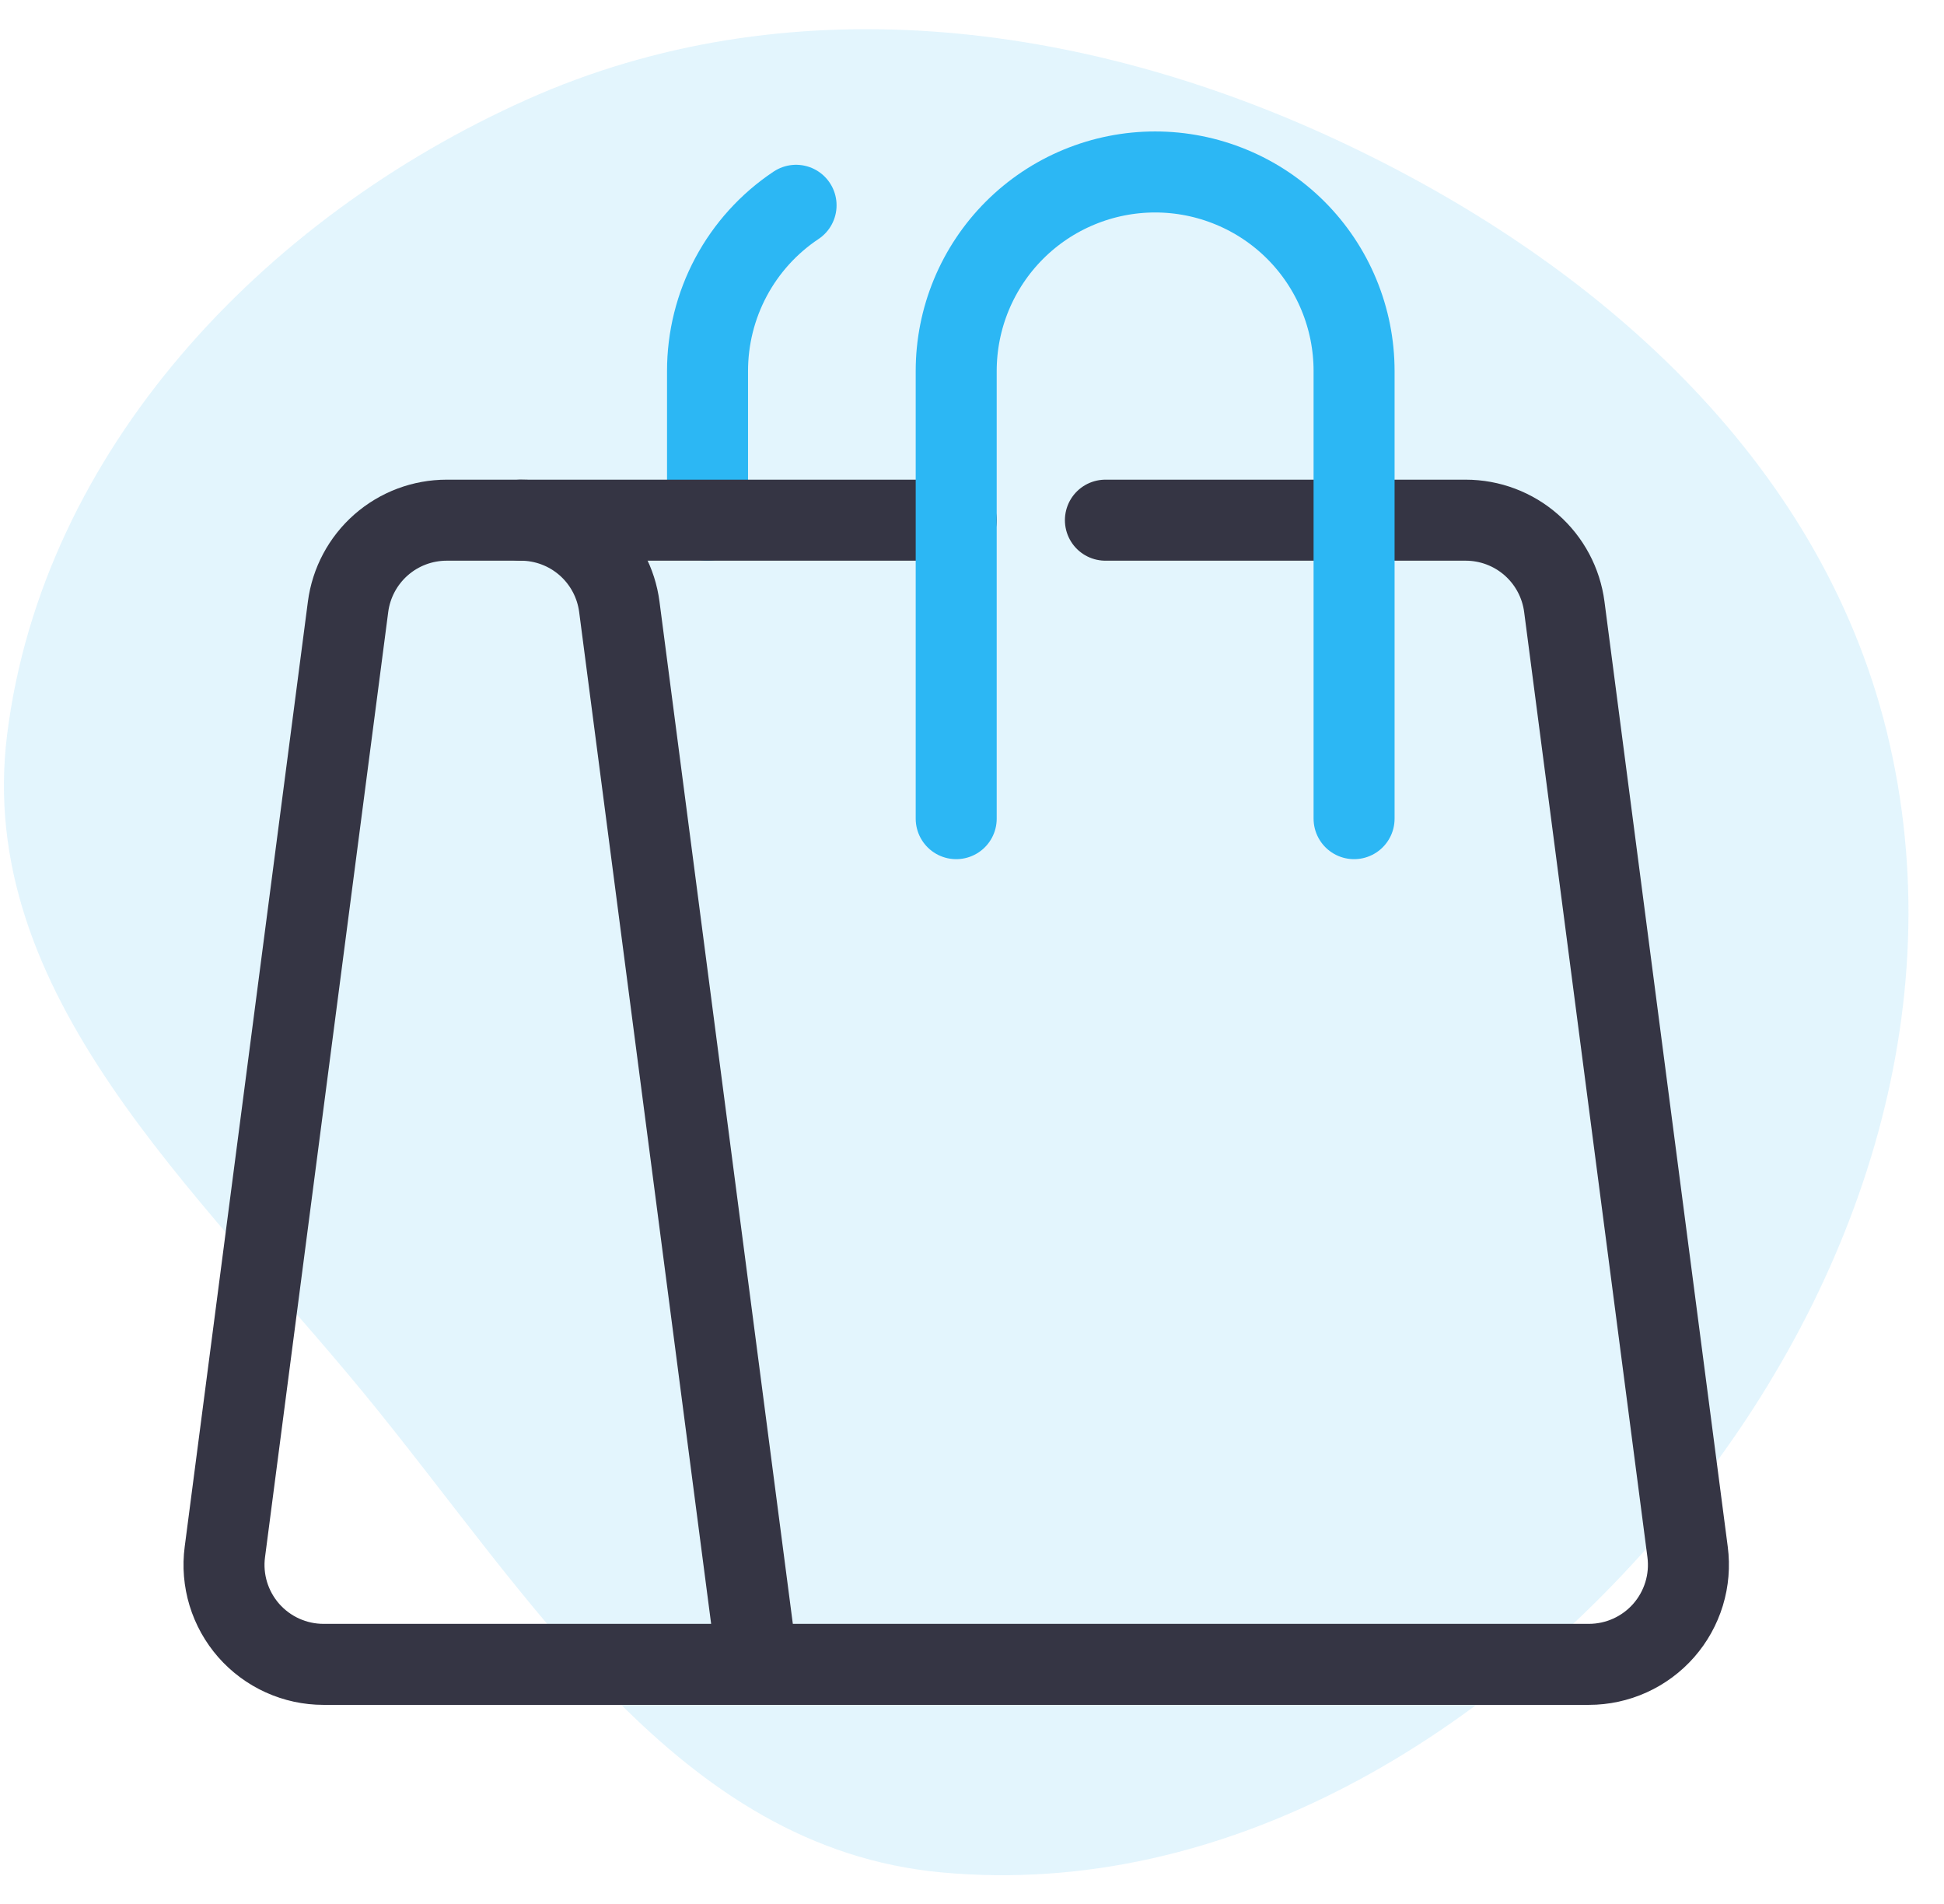
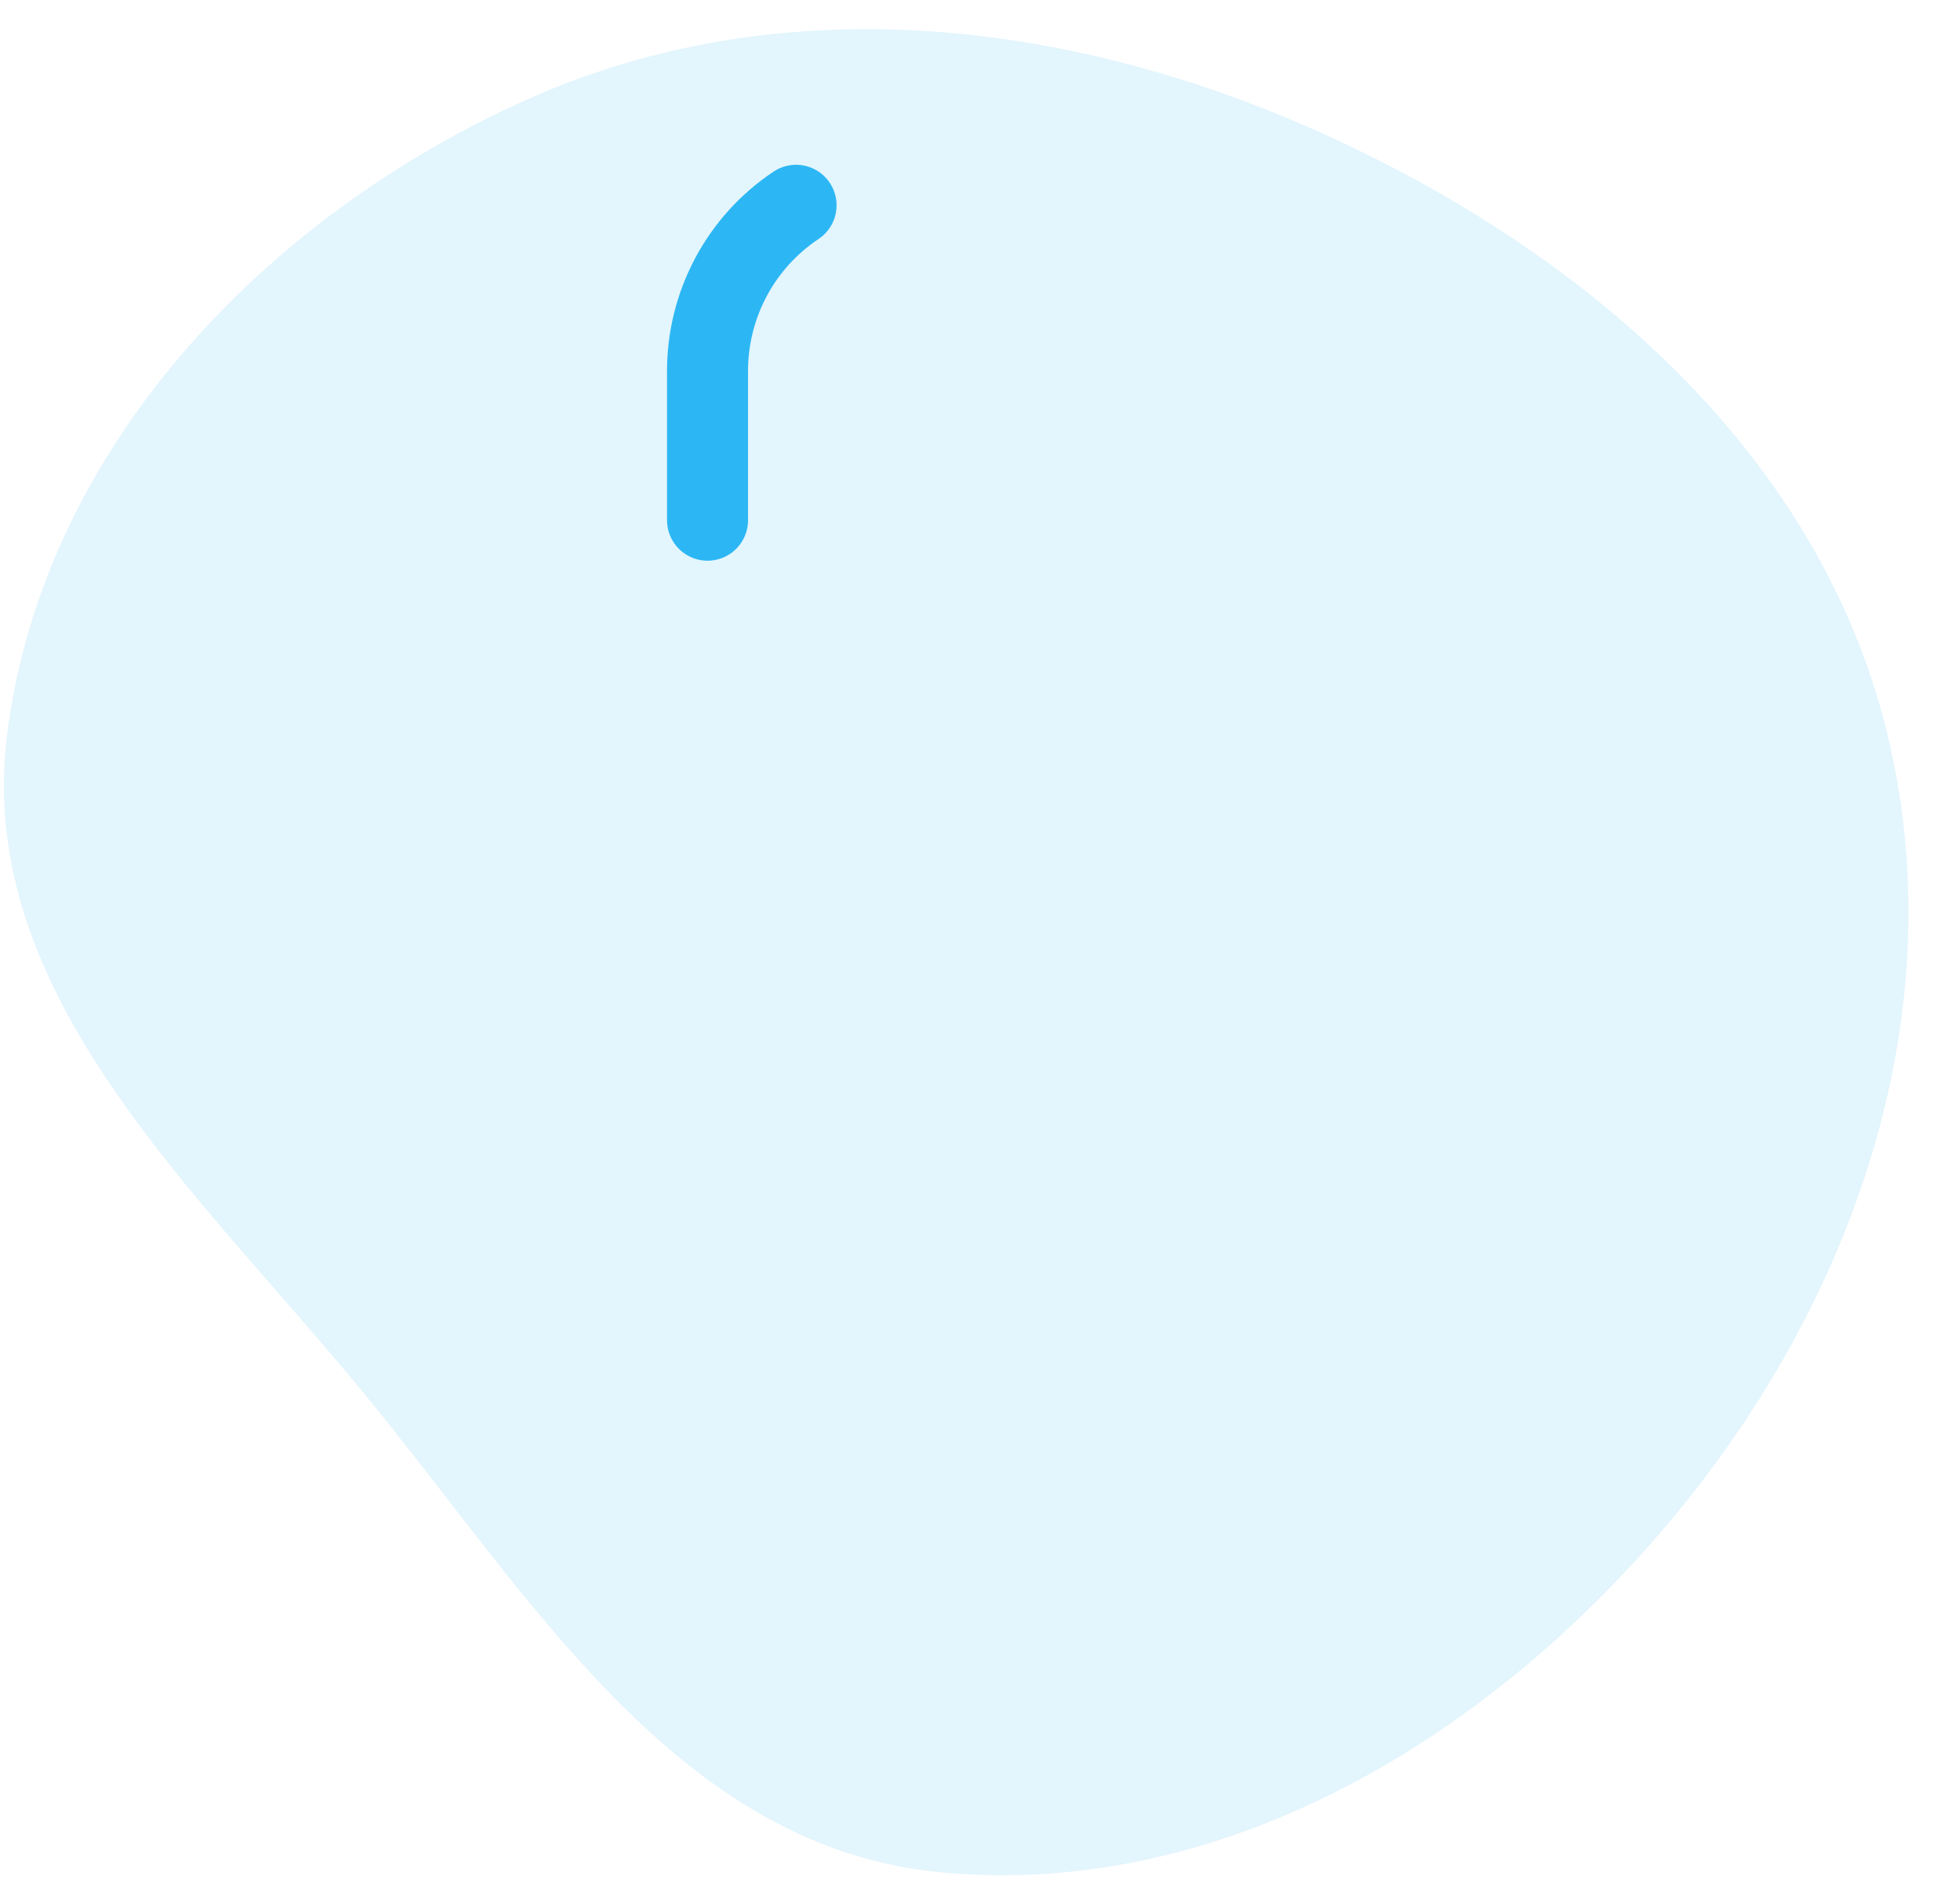
<svg xmlns="http://www.w3.org/2000/svg" width="48" height="47" viewBox="0 0 48 47" fill="none">
  <path opacity="0.13" fill-rule="evenodd" clip-rule="evenodd" d="M23.241 46.221C30.29 46.879 36.868 42.821 41.334 37.435C45.857 31.981 48.265 24.901 46.588 18.067C44.931 11.322 39.385 6.42 32.99 3.447C26.649 0.5 19.39 -0.397 13.007 2.459C6.467 5.385 1.052 11.136 0.176 18.131C-0.628 24.551 4.869 29.379 9.006 34.419C13.106 39.412 16.732 45.614 23.241 46.221Z" fill="#2CB7F4" />
-   <path d="M18.698 41.086H7.986C7.637 41.086 7.292 41.011 6.974 40.867C6.655 40.723 6.372 40.512 6.141 40.25C5.911 39.987 5.739 39.679 5.637 39.344C5.536 39.01 5.506 38.658 5.552 38.312L8.594 14.979C8.671 14.388 8.961 13.845 9.409 13.451C9.858 13.057 10.434 12.841 11.03 12.841H12.858C13.454 12.841 14.03 13.058 14.478 13.451C14.926 13.845 15.215 14.388 15.292 14.979L18.698 41.086Z" stroke="#353544" stroke-width="2" stroke-linecap="round" stroke-linejoin="round" />
-   <path d="M27.294 12.841H36.19C36.786 12.841 37.362 13.058 37.81 13.451C38.258 13.845 38.548 14.388 38.625 14.979L41.669 38.312C41.714 38.658 41.685 39.011 41.583 39.345C41.481 39.679 41.309 39.988 41.079 40.25C40.848 40.513 40.564 40.723 40.246 40.867C39.927 41.011 39.582 41.086 39.232 41.086H18.698" stroke="#353544" stroke-width="2" stroke-linecap="round" stroke-linejoin="round" />
  <path d="M19.656 5.068C18.982 5.517 18.43 6.126 18.049 6.84C17.668 7.554 17.469 8.352 17.47 9.161V12.841" stroke="#2CB7F4" stroke-width="2" stroke-linecap="round" stroke-linejoin="round" />
-   <path d="M12.858 12.841H23.61" stroke="#353544" stroke-width="2" stroke-linecap="round" stroke-linejoin="round" />
-   <path d="M33.434 20.209V9.157C33.434 8.512 33.307 7.873 33.06 7.277C32.814 6.681 32.452 6.139 31.996 5.683C31.54 5.227 30.998 4.865 30.402 4.619C29.806 4.372 29.167 4.245 28.522 4.245C27.877 4.245 27.238 4.372 26.642 4.619C26.047 4.865 25.505 5.227 25.049 5.683C24.593 6.139 24.231 6.681 23.984 7.277C23.737 7.873 23.61 8.512 23.61 9.157V20.209" stroke="#2CB7F4" stroke-width="2" stroke-linecap="round" stroke-linejoin="round" />
</svg>